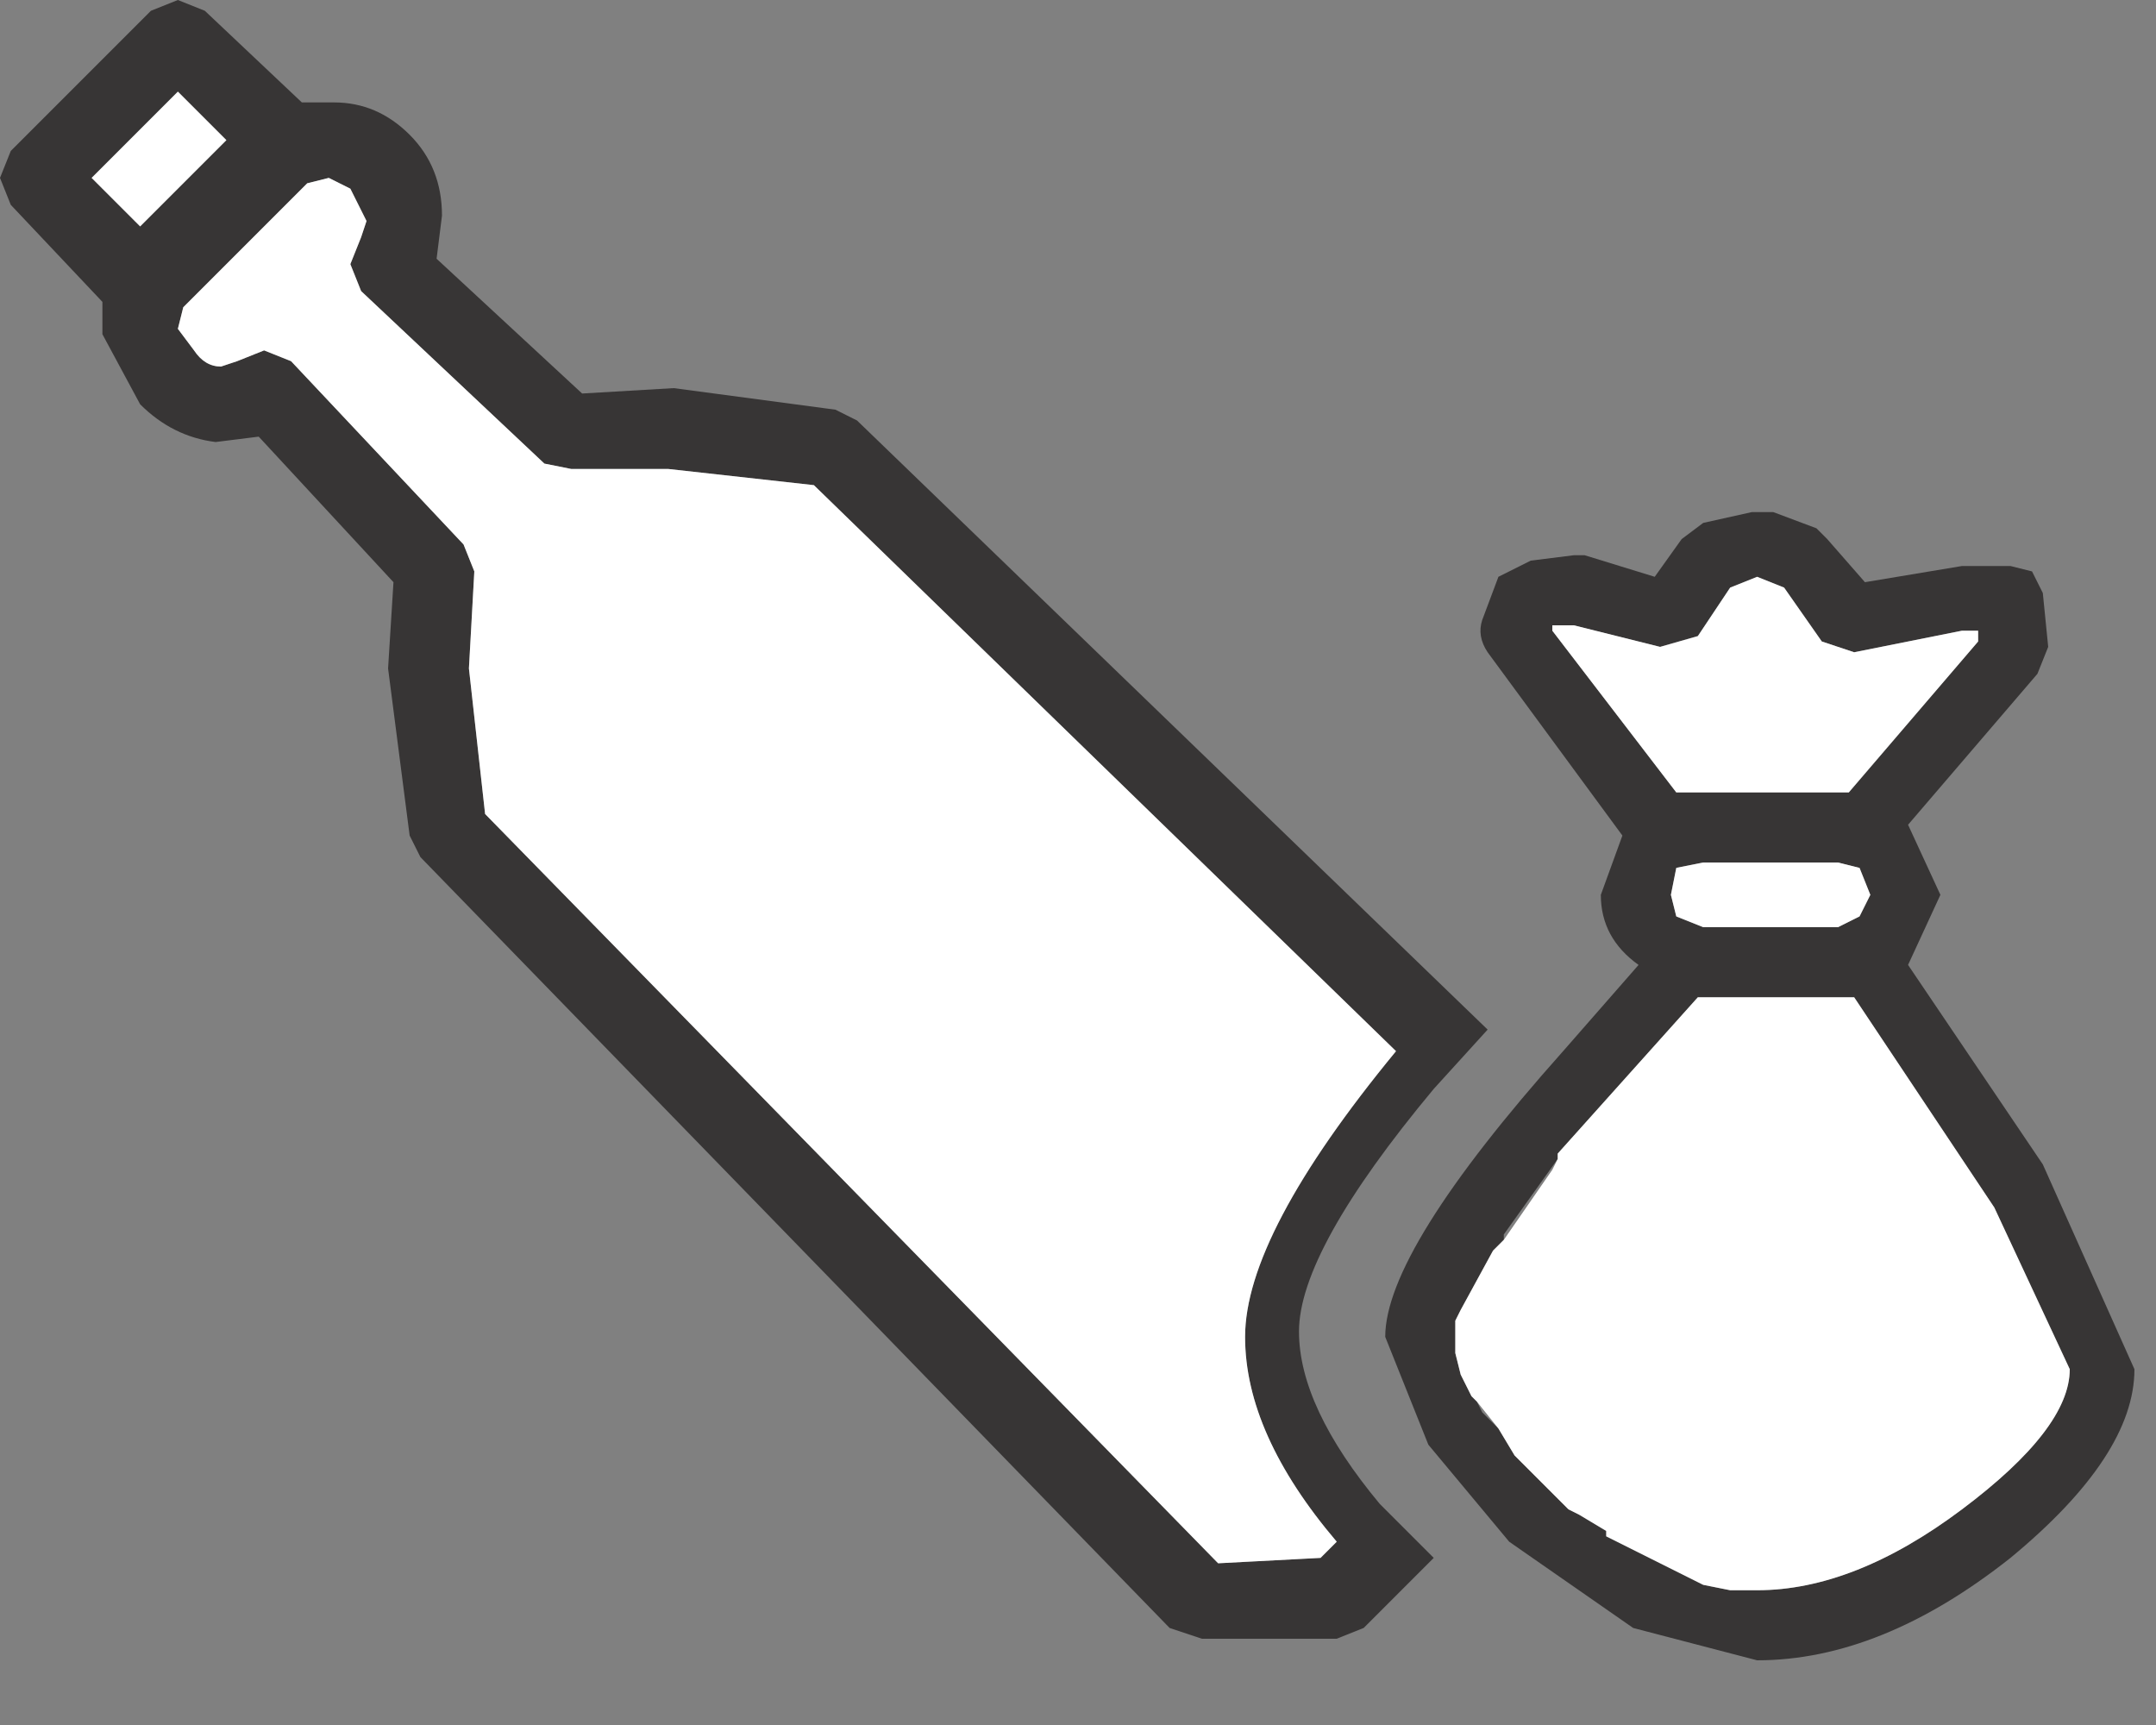
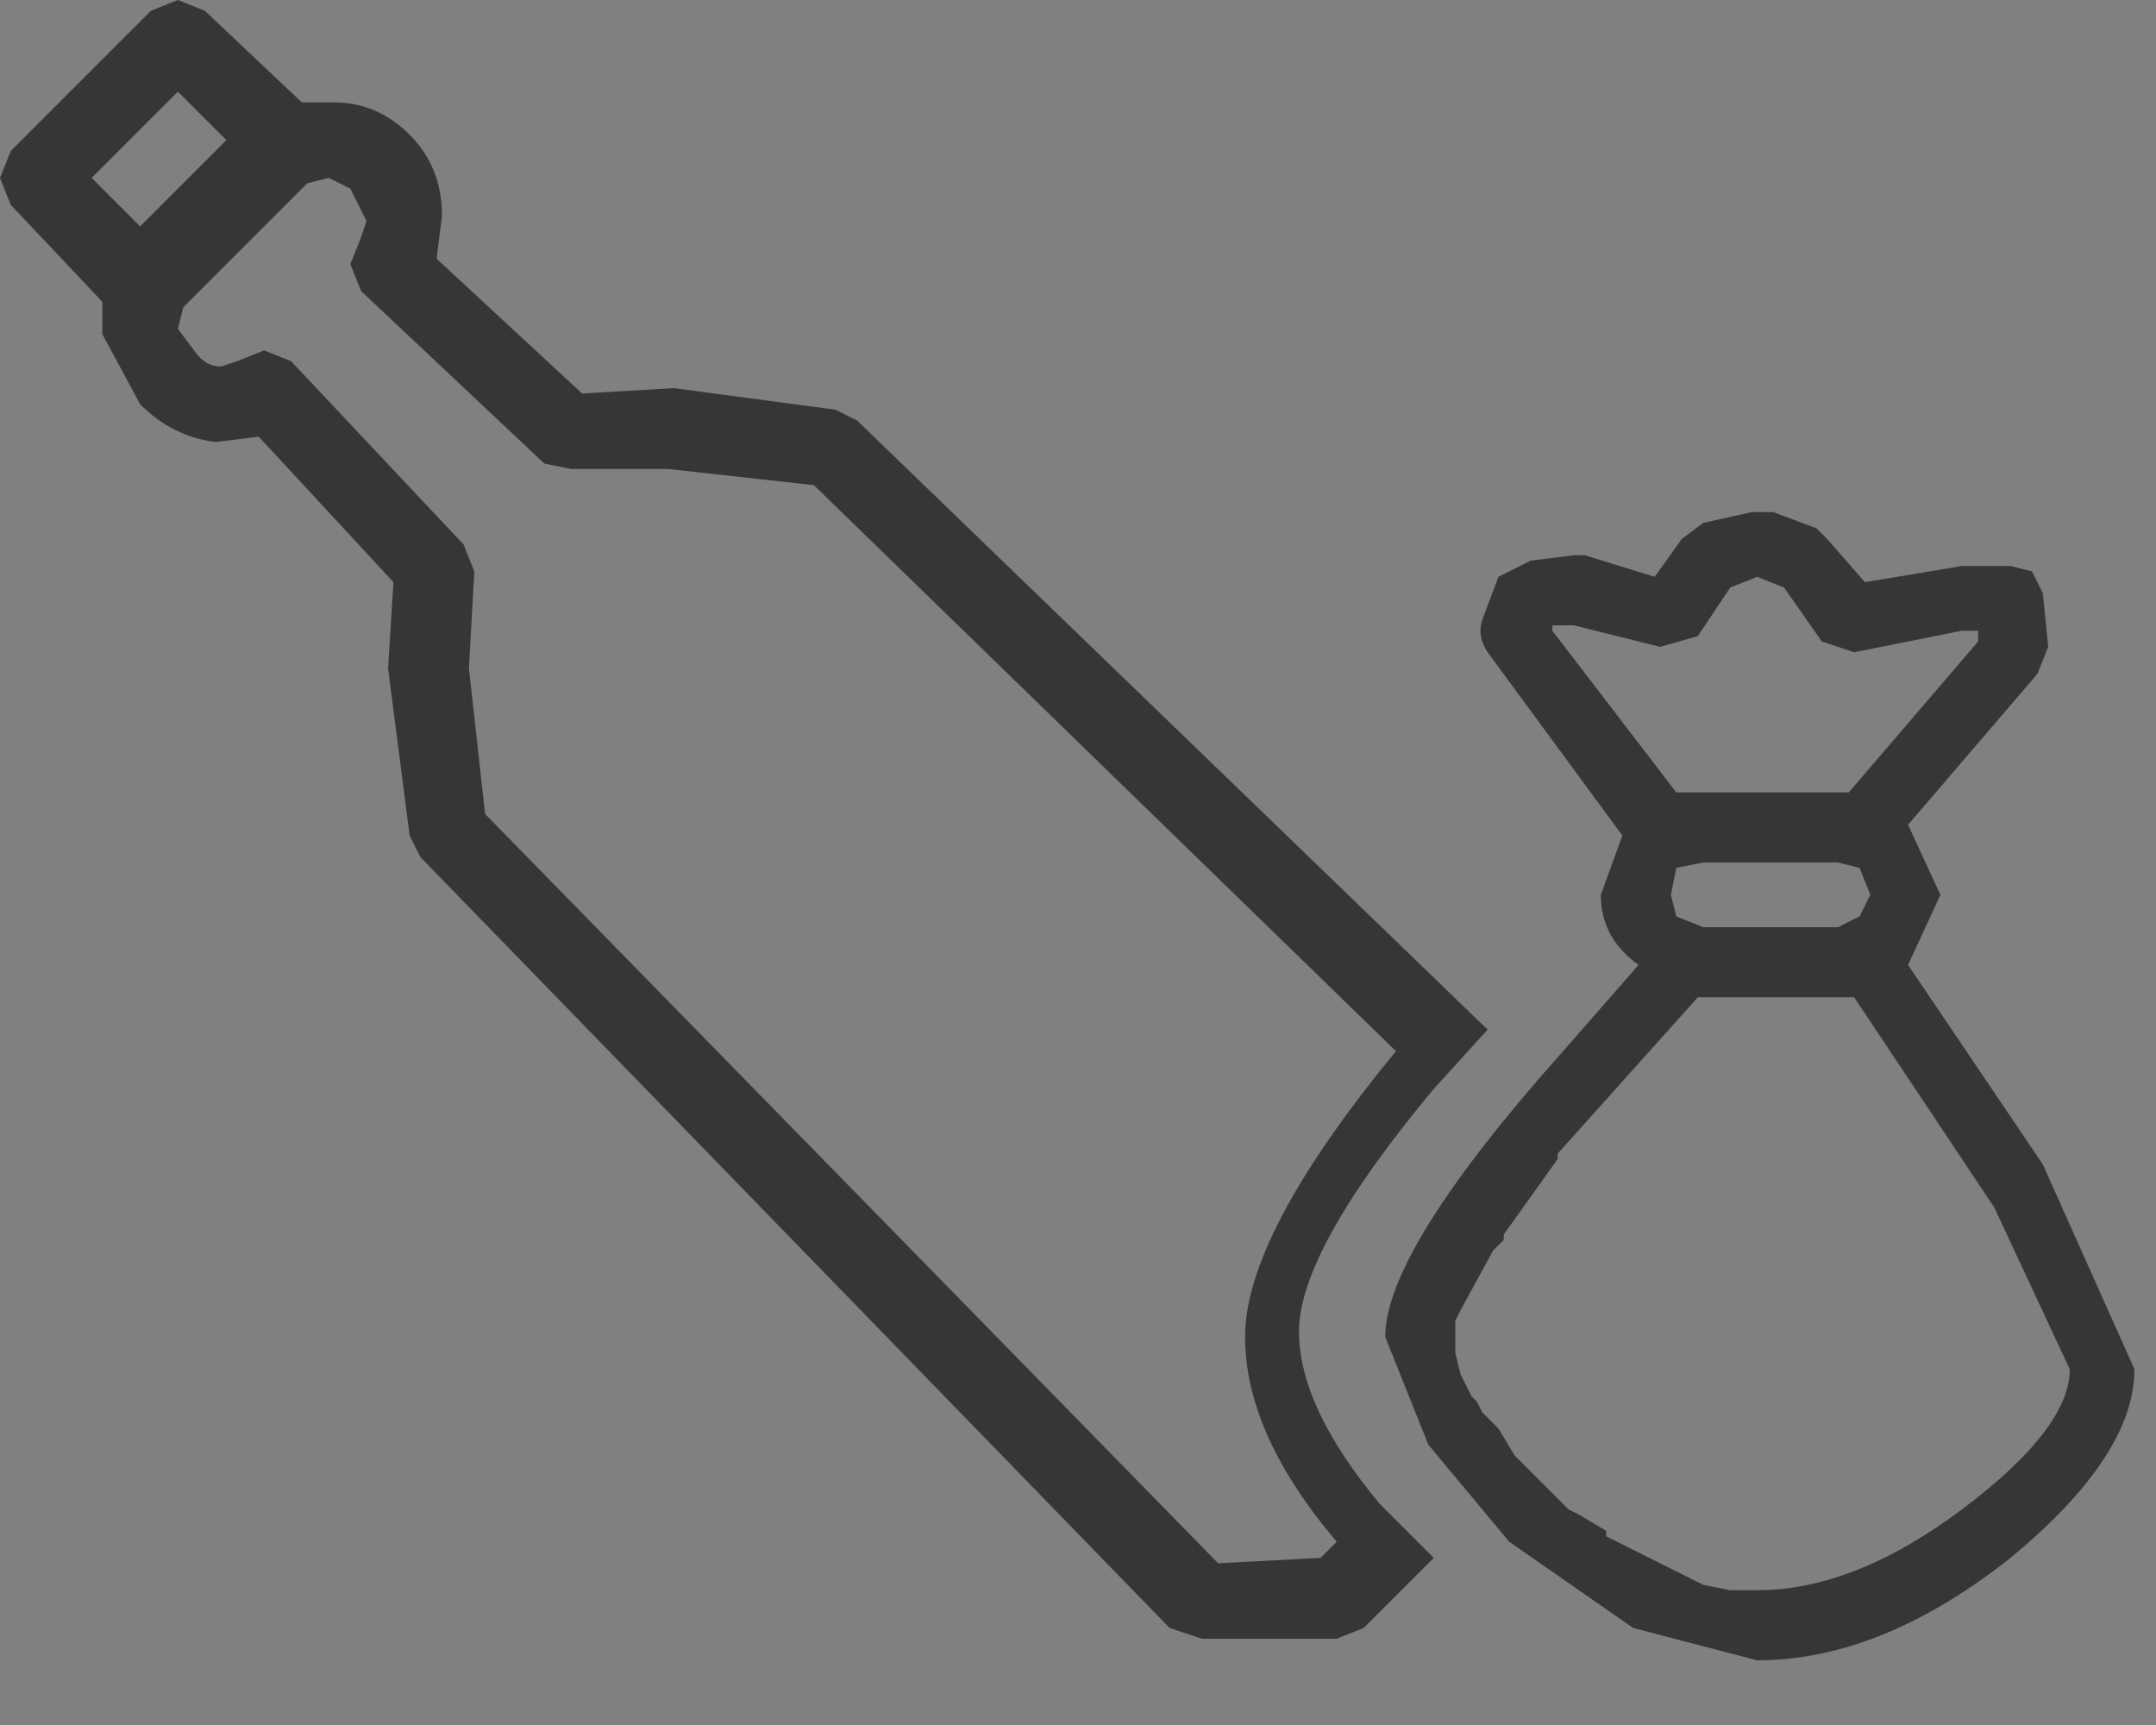
<svg xmlns="http://www.w3.org/2000/svg" version="1.1" id="Layer_1" width="20px" height="16px" xml:space="preserve">
  <rect width="100%" height="100%" fill="#808080" stroke="none" />
  <g id="193" transform="matrix(1, 0, 0, 1, 9.9, 7.7)">
    <path style="fill:#373535;fill-opacity:1" d="M4.5,-1.9L4.5 -1.85L5.65 -0.35L7.25 -0.35L8.45 -1.75L8.45 -1.85L8.3 -1.85L7.3 -1.65L7 -1.75L6.65 -2.25L6.4 -2.35L6.15 -2.25L5.85 -1.8L5.5 -1.7L4.7 -1.9L4.5 -1.9M4.8,-2.55L5.45 -2.35L5.7 -2.7L5.9 -2.85L6.35 -2.95L6.55 -2.95L6.95 -2.8L7.05 -2.7L7.4 -2.3L8.3 -2.45L8.75 -2.45L8.95 -2.4L9.05 -2.2L9.1 -1.7L9 -1.45L7.8 -0.05L8.1 0.6L7.8 1.25L9.05 3.1L9.9 5Q9.9 5.8 8.75 6.75Q7.55 7.7 6.4 7.7L5.25 7.4L4.1 6.6L3.35 5.7L2.95 4.7Q2.95 3.9 4.6 2.05L5.3 1.25Q4.95 1 4.95 0.6L5.15 0.05L3.9 -1.65Q3.8 -1.8 3.85 -1.95L4 -2.35L4.3 -2.5L4.7 -2.55L4.8 -2.55M7.35,0.8L7.45 0.6L7.35 0.35L7.15 0.3L5.9 0.3L5.65 0.35L5.6 0.6L5.65 0.8L5.9 0.9L7.15 0.9L7.35 0.8M4.05,3.75L4.05 3.8L3.95 3.9L3.65 4.45L3.6 4.55L3.6 4.85L3.65 5.05L3.75 5.25L3.8 5.3L3.85 5.4L4 5.55L4.15 5.8L4.55 6.2L4.65 6.3L4.75 6.35L5 6.5L5 6.55L5.9 7L6.15 7.05L6.4 7.05Q7.3 7.05 8.3 6.3Q9.3 5.55 9.3 5L8.6 3.5L7.3 1.55L5.85 1.55L4.55 3L4.55 3.05L4.05 3.75M3.4,2.4Q2.15 3.9 2.15 4.65Q2.15 5.35 2.9 6.25L3.4 6.75L2.75 7.4L2.5 7.5L1.25 7.5L0.95 7.4L-6 0.25L-6.1 0.05L-6.3 -1.5L-6.25 -2.3L-7.5 -3.65L-7.9 -3.6Q-8.3 -3.65 -8.6 -3.95L-8.95 -4.6L-8.95 -4.9L-9.8 -5.8L-9.9 -6.05L-9.8 -6.3L-8.5 -7.6L-8.25 -7.7L-8 -7.6L-7.1 -6.75L-6.8 -6.75Q-6.4 -6.75 -6.1 -6.45Q-5.8 -6.15 -5.8 -5.7L-5.85 -5.3L-4.5 -4.05L-3.65 -4.1L-2.15 -3.9L-1.95 -3.8L3.9 1.85L3.4 2.4M3.05,2.05L-2.35 -3.2L-3.7 -3.35L-4.6 -3.35L-4.85 -3.4L-6.55 -5L-6.65 -5.25L-6.55 -5.5L-6.5 -5.65L-6.65 -5.95L-6.85 -6.05L-7.05 -6L-8.2 -4.85L-8.25 -4.65L-8.1 -4.45Q-8 -4.3 -7.85 -4.3L-7.7 -4.35L-7.45 -4.45L-7.2 -4.35L-5.6 -2.65L-5.5 -2.4L-5.55 -1.5L-5.4 -0.15L1.4 6.8L2.35 6.75L2.5 6.6Q1.65 5.6 1.65 4.7Q1.65 3.75 3.05 2.05M-8.25,-6.85L-9.05 -6.05L-8.6 -5.6L-7.8 -6.4L-8.25 -6.85" />
-     <path style="fill:#FFFFFF;fill-opacity:1" d="M4.7,-1.9L5.5 -1.7L5.85 -1.8L6.15 -2.25L6.4 -2.35L6.65 -2.25L7 -1.75L7.3 -1.65L8.3 -1.85L8.45 -1.85L8.45 -1.75L7.25 -0.35L5.65 -0.35L4.5 -1.85L4.5 -1.9L4.7 -1.9M7.15,0.9L5.9 0.9L5.65 0.8L5.6 0.6L5.65 0.35L5.9 0.3L7.15 0.3L7.35 0.35L7.45 0.6L7.35 0.8L7.15 0.9M3.8,5.3L3.75 5.25L3.65 5.05L3.6 4.85L3.6 4.55L3.65 4.45L3.95 3.9L4.05 3.8L4.5 3.15L4.55 3.05L4.55 3L5.85 1.55L7.3 1.55L8.6 3.5L9.3 5Q9.3 5.55 8.3 6.3Q7.3 7.05 6.4 7.05L6.15 7.05L5.9 7L5 6.55L5 6.5L4.75 6.35L4.65 6.3L4.55 6.2L4.15 5.8L4 5.55L3.8 5.3M1.65,4.7Q1.65 5.6 2.5 6.6L2.35 6.75L1.4 6.8L-5.4 -0.15L-5.55 -1.5L-5.5 -2.4L-5.6 -2.65L-7.2 -4.35L-7.45 -4.45L-7.7 -4.35L-7.85 -4.3Q-8 -4.3 -8.1 -4.45L-8.25 -4.65L-8.2 -4.85L-7.05 -6L-6.85 -6.05L-6.65 -5.95L-6.5 -5.65L-6.55 -5.5L-6.65 -5.25L-6.55 -5L-4.85 -3.4L-4.6 -3.35L-3.7 -3.35L-2.35 -3.2L3.05 2.05Q1.65 3.75 1.65 4.7M-7.8,-6.4L-8.6 -5.6L-9.05 -6.05L-8.25 -6.85L-7.8 -6.4" />
  </g>
</svg>